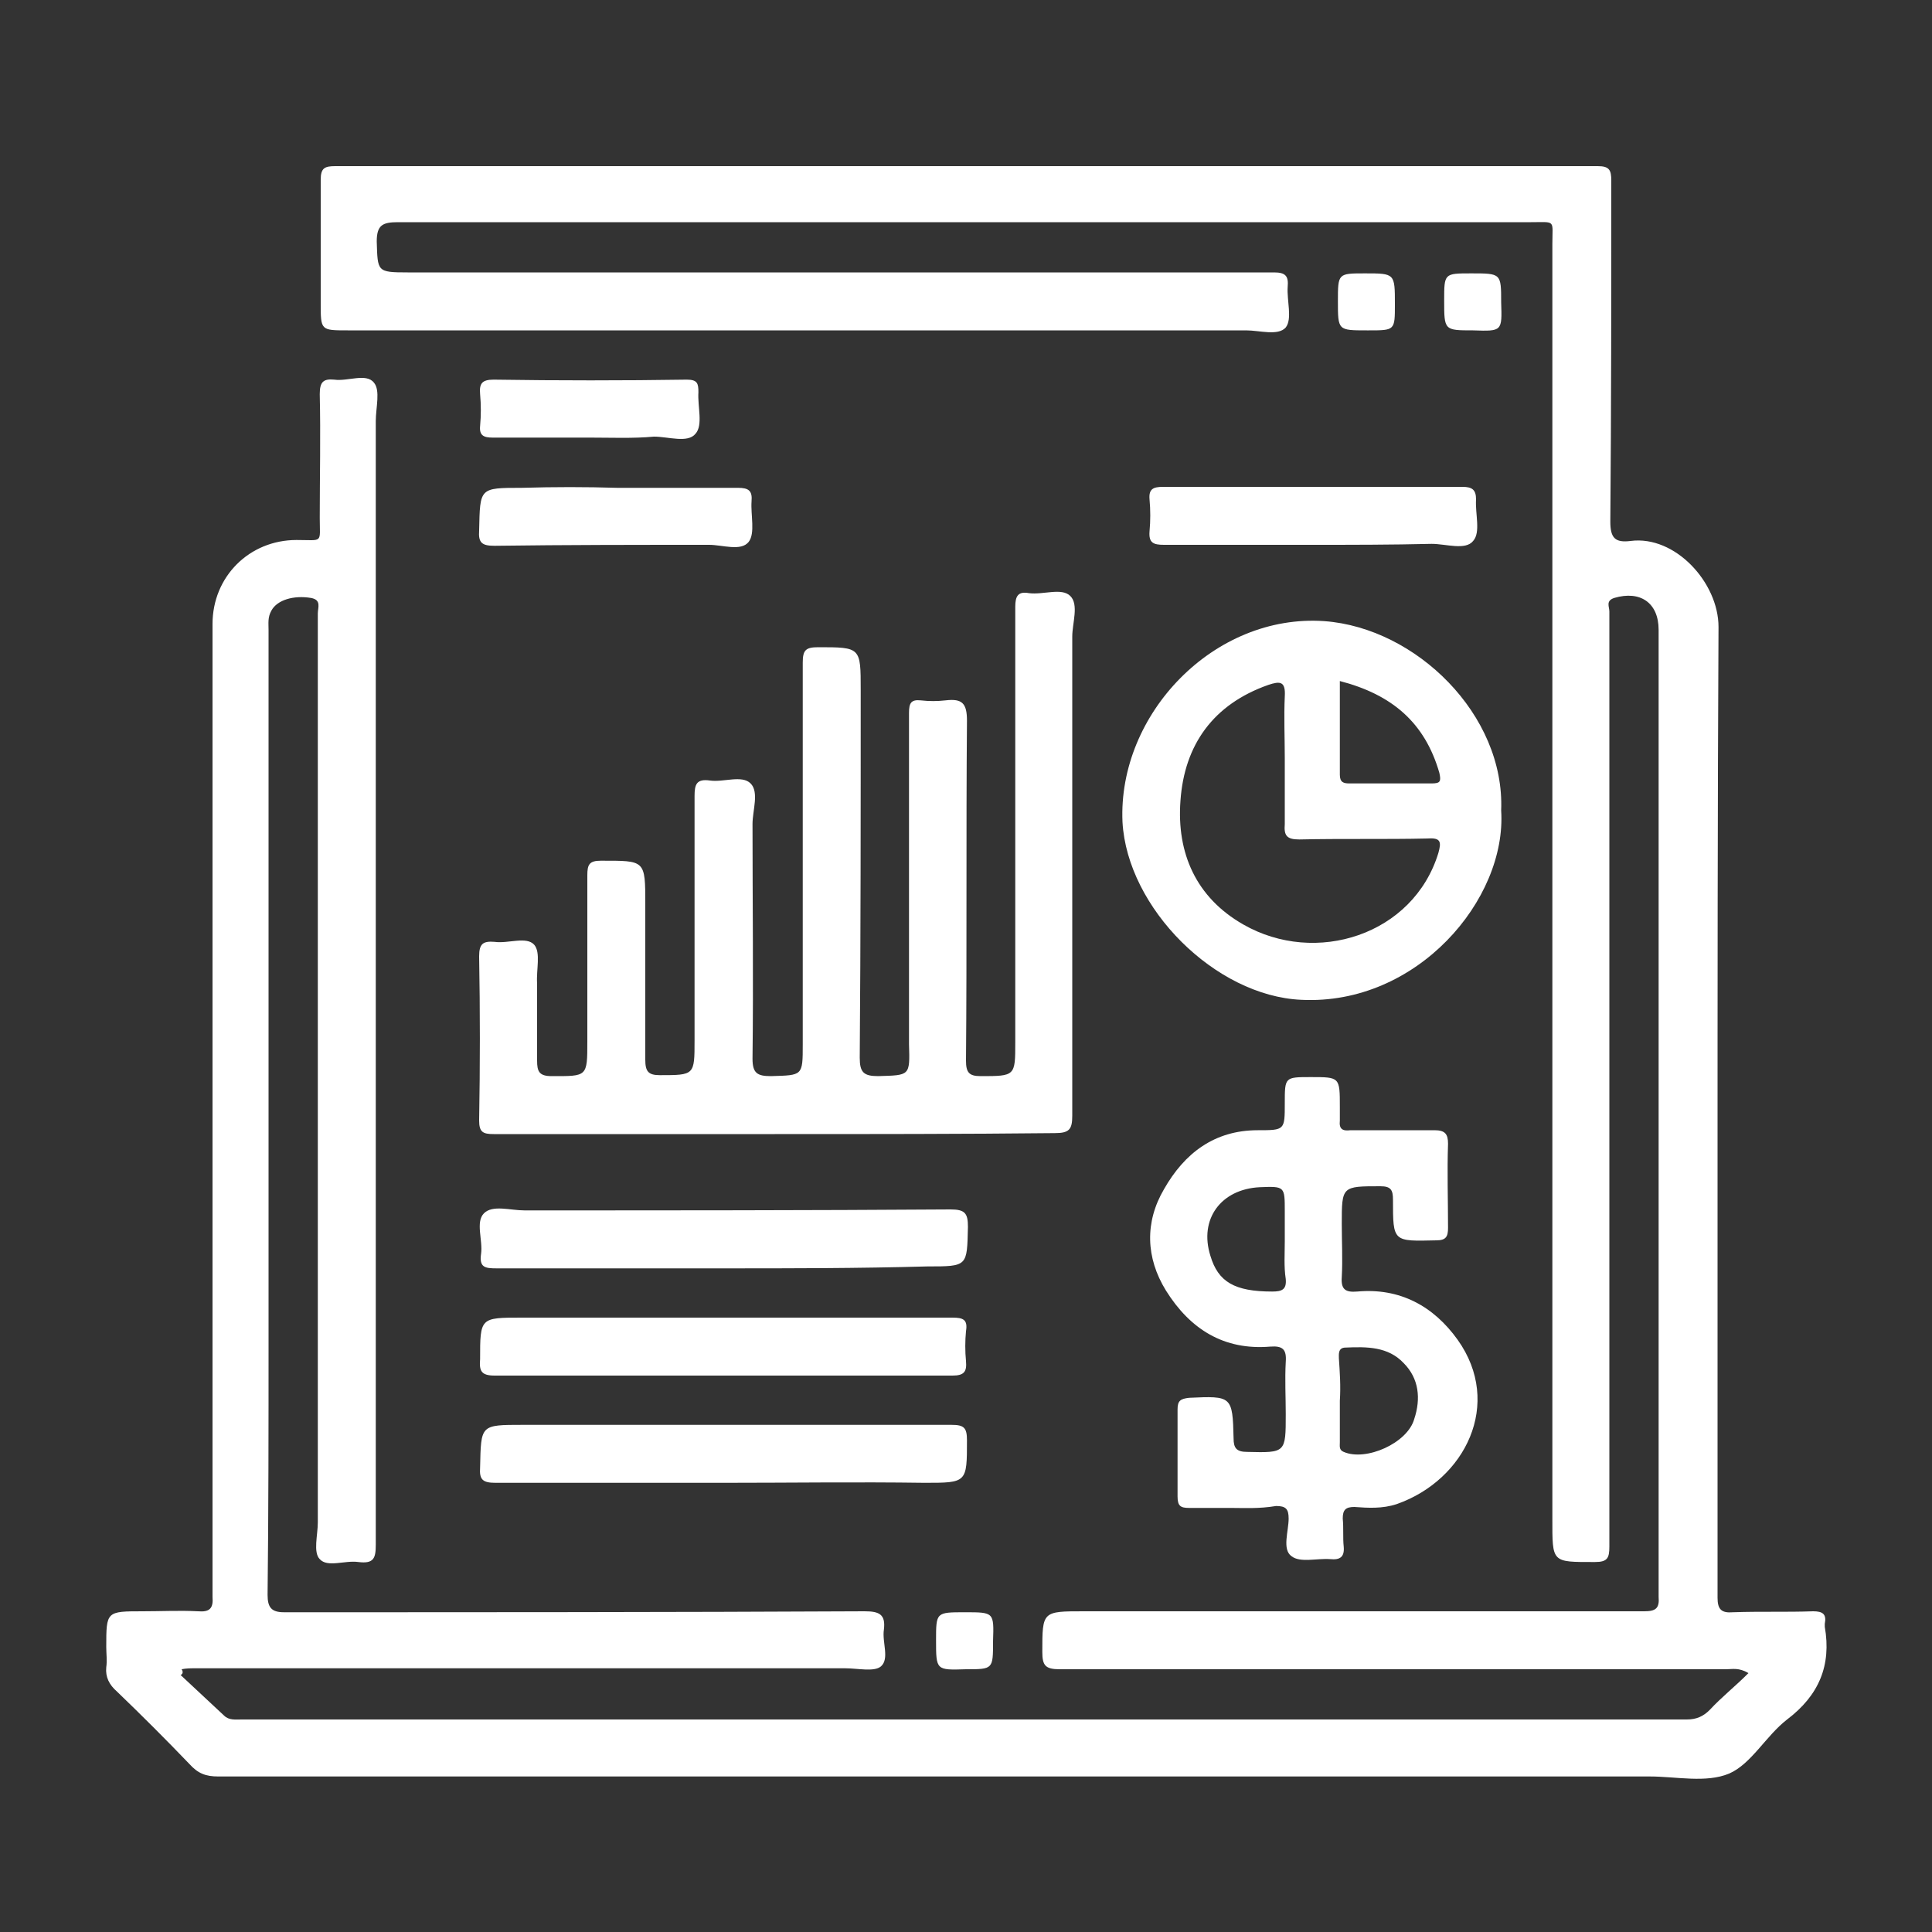
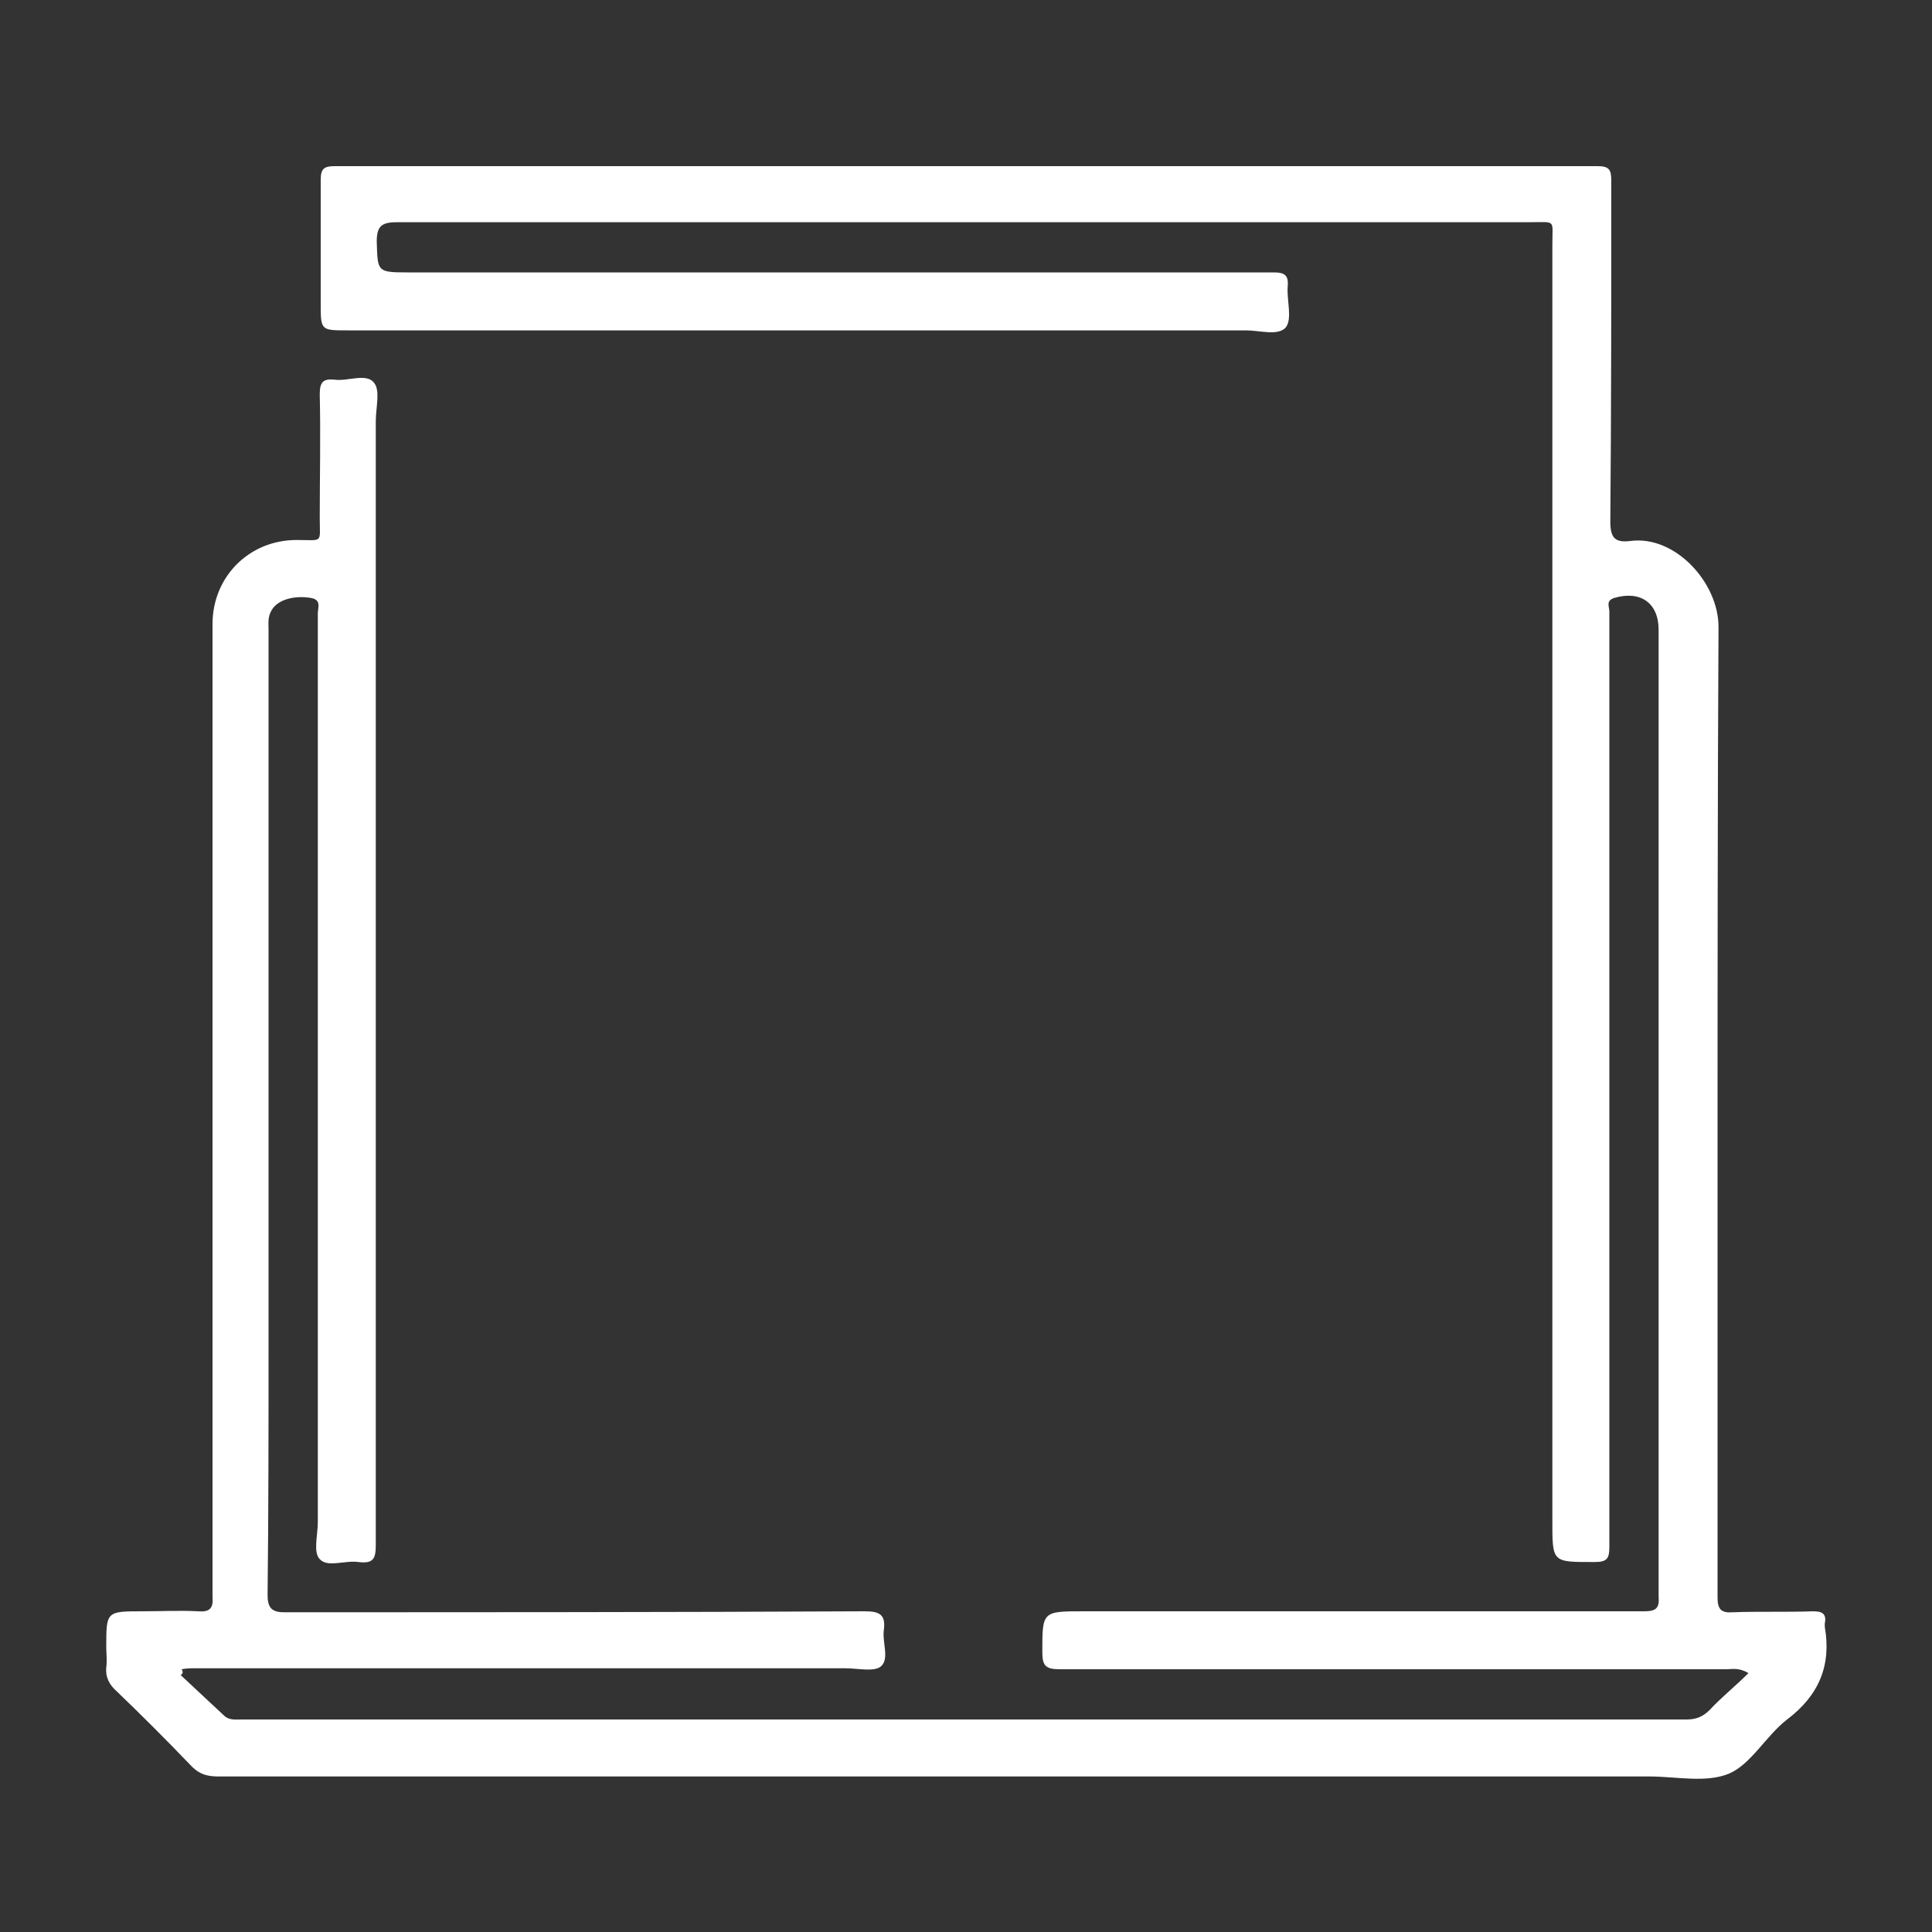
<svg xmlns="http://www.w3.org/2000/svg" xml:space="preserve" id="Layer_1" x="0" y="0" style="enable-background:new 0 0 200 200" version="1.1" viewBox="0 0 200 200">
  <rect x="0" y="0" width="200" height="200" fill="#333333" stroke="none" />
  <style>.st0{fill:#fff}</style>
  <path d="m18.7 173.4 4.5 4.2c.5.5 1.2.4 1.8.4h149.6c1 0 1.7-.3 2.4-1 1.2-1.3 2.6-2.4 4-3.8-1-.6-1.7-.4-2.3-.4h-69c-1.5 0-1.8-.4-1.8-1.8 0-4.2 0-4.2 4.3-4.2h58c1.2 0 1.6-.3 1.5-1.5V65.2c0-2.8-1.9-4.1-4.6-3.3-.9.3-.5.9-.5 1.4v96.8c0 1.2-.2 1.6-1.5 1.6-4.5 0-4.4.1-4.4-4.5V25.3c0-2.6.4-2.3-2.2-2.3H41.2c-1.6 0-2.2.3-2.2 2 .1 3.1 0 3.2 3.2 3.2h89.7c1.2 0 1.5.4 1.4 1.5-.1 1.4.5 3.3-.2 4.2-.8.9-2.7.3-4.1.3H36c-2.8 0-2.8 0-2.8-2.8V18.6c0-1.2.4-1.4 1.5-1.4h130.7c1.2 0 1.4.4 1.4 1.5 0 11.8 0 23.6-.1 35.3 0 1.7.5 2.2 2.1 2 4.6-.6 9.1 4.3 9.1 8.9-.1 19-.1 38-.1 57v43.5c0 1.2.4 1.6 1.6 1.5 2.8-.1 5.5 0 8.3-.1 1 0 1.4.3 1.2 1.3v.3c.7 4-.6 7.1-3.9 9.6-2.2 1.7-3.7 4.6-6 5.6-2.4 1-5.5.3-8.2.3H22.6c-1.3 0-2.1-.3-3-1.3-2.4-2.5-4.9-5-7.5-7.5-.8-.7-1.2-1.5-1.1-2.5.1-.7 0-1.4 0-2.1 0-3.7 0-3.7 3.8-3.7 1.9 0 3.8-.1 5.7 0 1.2.1 1.6-.3 1.5-1.5V64.6c0-4.9 3.8-8.7 8.7-8.7 2.8 0 2.4.4 2.4-2.3 0-4.3.1-8.5 0-12.8 0-1.3.4-1.6 1.5-1.5 1.4.2 3.3-.7 4.1.3.7.8.2 2.6.2 4v116.3c0 1.4-.2 2-1.8 1.8-1.4-.2-3.2.6-4-.3-.7-.7-.2-2.5-.2-3.8V63.5c0-.6.4-1.4-.7-1.6-1.8-.3-3.5.2-4.1 1.3-.4.7-.3 1.3-.3 2v73.6c0 8.8 0 17.6-.1 26.3 0 1.3.4 1.8 1.7 1.8 20 0 40.1 0 60.1-.1 1.5 0 2.2.3 2 1.9-.2 1.3.6 3-.3 3.8-.7.6-2.4.2-3.7.2H20.2c-.5 0-.9 0-1.4.1.2.3.1.5-.1.6z" class="st0" />
-   <path d="M80.2 117.4H51.1c-1.1 0-1.5-.2-1.5-1.4.1-5.7.1-11.3 0-17 0-1.3.4-1.6 1.6-1.5 1.4.2 3.3-.6 4.1.3.7.8.2 2.6.3 4v8c0 1.1.2 1.6 1.5 1.6 3.7 0 3.7.1 3.7-3.6V90.6c0-1.1.2-1.5 1.4-1.5 4.6 0 4.6-.1 4.6 4.5v16.1c0 1.2.3 1.6 1.5 1.6 3.6 0 3.6 0 3.6-3.6V82.4c0-1.2.2-1.8 1.6-1.6 1.4.2 3.3-.6 4.2.3.9.9.2 2.8.2 4.2 0 8.1.1 16.2 0 24.3 0 1.5.5 1.8 1.9 1.8 3.3-.1 3.3 0 3.3-3.3V68.6c0-1.3.3-1.6 1.6-1.6 4.4 0 4.4 0 4.4 4.4 0 12.7 0 25.4-.1 38.1 0 1.5.4 1.9 1.9 1.9 3.3-.1 3.3 0 3.2-3.3V73.8c0-1 .2-1.4 1.2-1.3.9.1 1.7.1 2.6 0 1.7-.2 2.2.3 2.2 2.1-.1 11.7 0 23.4-.1 35.2 0 1.2.3 1.6 1.5 1.6 3.6 0 3.6 0 3.6-3.5V62.8c0-1.1.3-1.6 1.4-1.4 1.5.2 3.4-.6 4.3.3.9.9.2 2.8.2 4.2v49.6c0 1.4-.3 1.8-1.8 1.8-9.5.1-19.2.1-29 .1zm47.2 38.7h-4.3c-.9 0-1.2-.2-1.2-1.2v-9c0-.9.3-1.1 1.2-1.2 4.4-.2 4.5-.2 4.6 4.2 0 1 .3 1.4 1.4 1.4 4 .1 4 .1 4-3.9 0-1.8-.1-3.6 0-5.4.1-1.3-.3-1.7-1.6-1.6-4.8.4-8.3-1.8-10.8-5.8-2.1-3.4-2.2-7.1-.2-10.5 2.1-3.7 5.2-6.1 9.7-6.1 2.8 0 2.8 0 2.8-2.8 0-2.7 0-2.7 2.7-2.7 3 0 3 0 3 3.1v1.4c-.1.9.3 1.1 1.1 1h8.7c1.1 0 1.4.4 1.4 1.4-.1 2.9 0 5.8 0 8.7 0 .9-.2 1.3-1.2 1.3-4.5.1-4.5.2-4.5-4.2 0-1-.2-1.4-1.3-1.4-4 0-4 0-4 3.9 0 1.8.1 3.7 0 5.5-.1 1.3.4 1.6 1.6 1.5 4.4-.4 7.9 1.5 10.4 5 4.7 6.6.8 14.5-6.3 17-1.5.5-3 .4-4.4.3-.9 0-1.2.3-1.2 1.2.1 1 0 2 .1 2.9.1 1.1-.4 1.4-1.4 1.3-1.4-.1-3.1.4-4-.3-1-.7-.3-2.6-.3-3.9 0-1-.3-1.3-1.3-1.3-1.8.3-3.3.2-4.7.2zm5.6-27.6v-3.1c0-2.6 0-2.6-2.6-2.5-4 .2-6.3 3.3-5.1 7.1.8 2.7 2.5 3.7 6.4 3.7 1 0 1.5-.2 1.4-1.3-.2-1.3-.1-2.6-.1-3.9zm5.7 16.5v4.3c0 .4-.1.8.4 1 2.3 1 6.6-.9 7.3-3.4.7-2.1.5-4.2-1.1-5.8-1.6-1.7-3.8-1.7-6-1.6-.8 0-.7.7-.7 1.1.1 1.5.2 2.9.1 4.4zm16.7-61.1c.6 9.2-8.7 20.2-20.7 19.6-8.9-.4-18-9.5-18.5-18.4-.5-11.2 9.5-21.6 20.9-20.8 9.5.7 18.7 9.7 18.3 19.6zM133 78.5c0-2.1-.1-4.3 0-6.4.1-1.6-.5-1.6-1.7-1.2-5.7 2-8.7 6.2-9.1 12-.4 5.4 1.6 10 6.5 12.8 7.5 4.3 17.6 1.1 20.2-7.4.3-1.1.3-1.6-1.1-1.5-4.4.1-8.9 0-13.3.1-1.3 0-1.6-.4-1.5-1.6v-6.8zm5.7-8v9.7c0 .8.4.9 1 .9h8.5c.9 0 1-.2.8-1.1-1.5-5.2-4.9-8.1-10.3-9.5zm-63.8 60.8H51.4c-1.2 0-1.8-.1-1.6-1.5.2-1.4-.6-3.3.3-4.2.9-.9 2.7-.3 4.2-.3 14.7 0 29.4 0 44.1-.1 1.5 0 1.8.4 1.8 1.8-.1 4.1 0 4.1-4.2 4.1-7.2.2-14.2.2-21.1.2zm0 5.1h23.7c1.1 0 1.6.2 1.4 1.4-.1 1-.1 2.1 0 3.1.1 1.1-.2 1.5-1.4 1.5H51.2c-1.4 0-1.6-.5-1.5-1.7 0-4.3 0-4.3 4.3-4.3h20.9zm0 17.1H51.3c-1.3 0-1.7-.3-1.6-1.6.1-4.4 0-4.4 4.4-4.4h44.4c1.3 0 1.6.3 1.6 1.6 0 4.4 0 4.4-4.4 4.4-7-.1-13.9 0-20.8 0zm61-97.1h-15.4c-1.1 0-1.6-.2-1.5-1.4.1-1.1.1-2.2 0-3.3-.1-1.1.4-1.3 1.4-1.3h31c1 0 1.4.3 1.4 1.3-.1 1.5.5 3.4-.3 4.3-.8 1-2.8.3-4.3.3-4.2.1-8.2.1-12.3.1zm-72-5.9h12.5c1.1 0 1.5.3 1.4 1.4-.1 1.4.4 3.3-.3 4.2-.8 1-2.7.3-4.1.3-7.4 0-14.8 0-22.2.1-1.3 0-1.7-.3-1.6-1.6.1-4.4 0-4.4 4.4-4.4 3.4-.1 6.6-.1 9.9 0zM61 45.3H51c-.9 0-1.4-.2-1.3-1.2.1-1.1.1-2.2 0-3.3-.1-1.1.2-1.5 1.4-1.5 6.7.1 13.4.1 20 0 1.1 0 1.2.4 1.2 1.3-.1 1.5.5 3.4-.3 4.3-.8 1-2.8.3-4.3.3-2.2.2-4.4.1-6.7.1zM138.5 31.2c0-2.9 0-2.9 2.8-2.9 3.1 0 3.1 0 3.1 3.2 0 2.7 0 2.7-2.7 2.7h-.2c-3 0-3 0-3-3zm14 3c-3 0-3 0-3-3.1 0-2.8 0-2.8 2.8-2.8 3.1 0 3.1 0 3.1 3 .1 3 .1 3-2.9 2.9zM96.9 169.8c0-2.9 0-2.9 3-2.9s3 0 2.9 3c0 2.9 0 2.9-2.8 2.9-3.1.1-3.1.1-3.1-3z" class="st0" />
</svg>